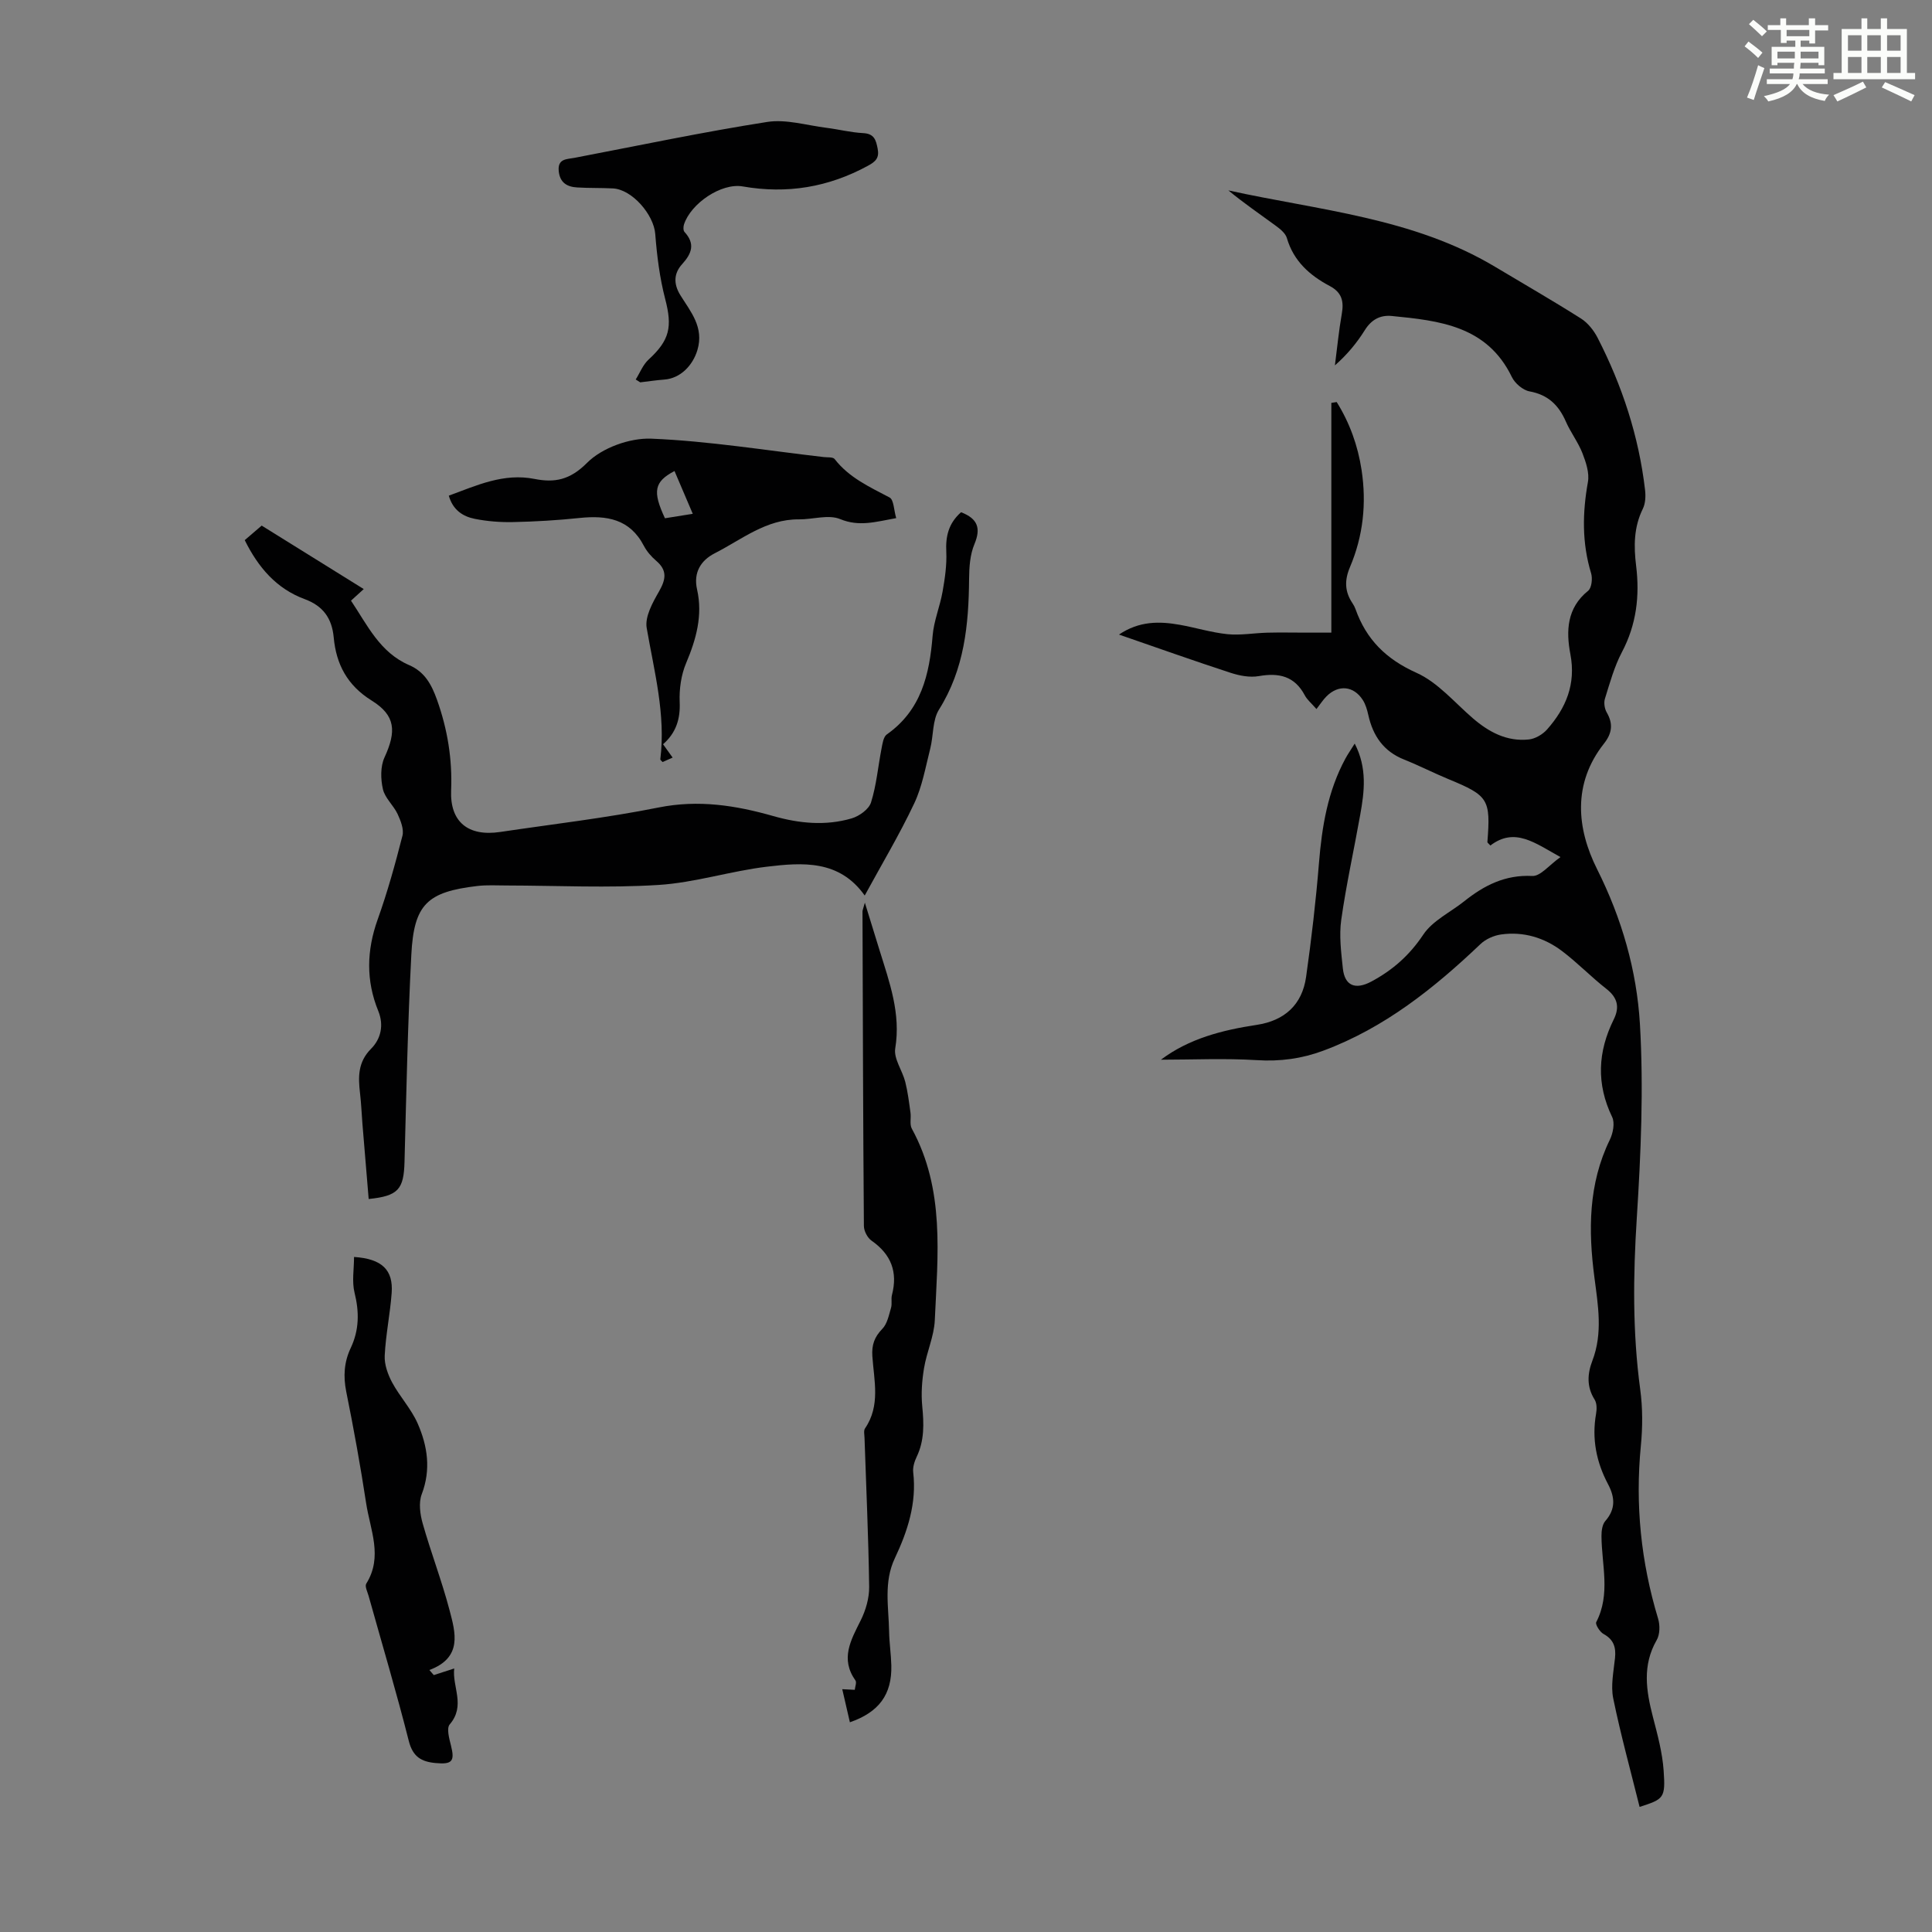
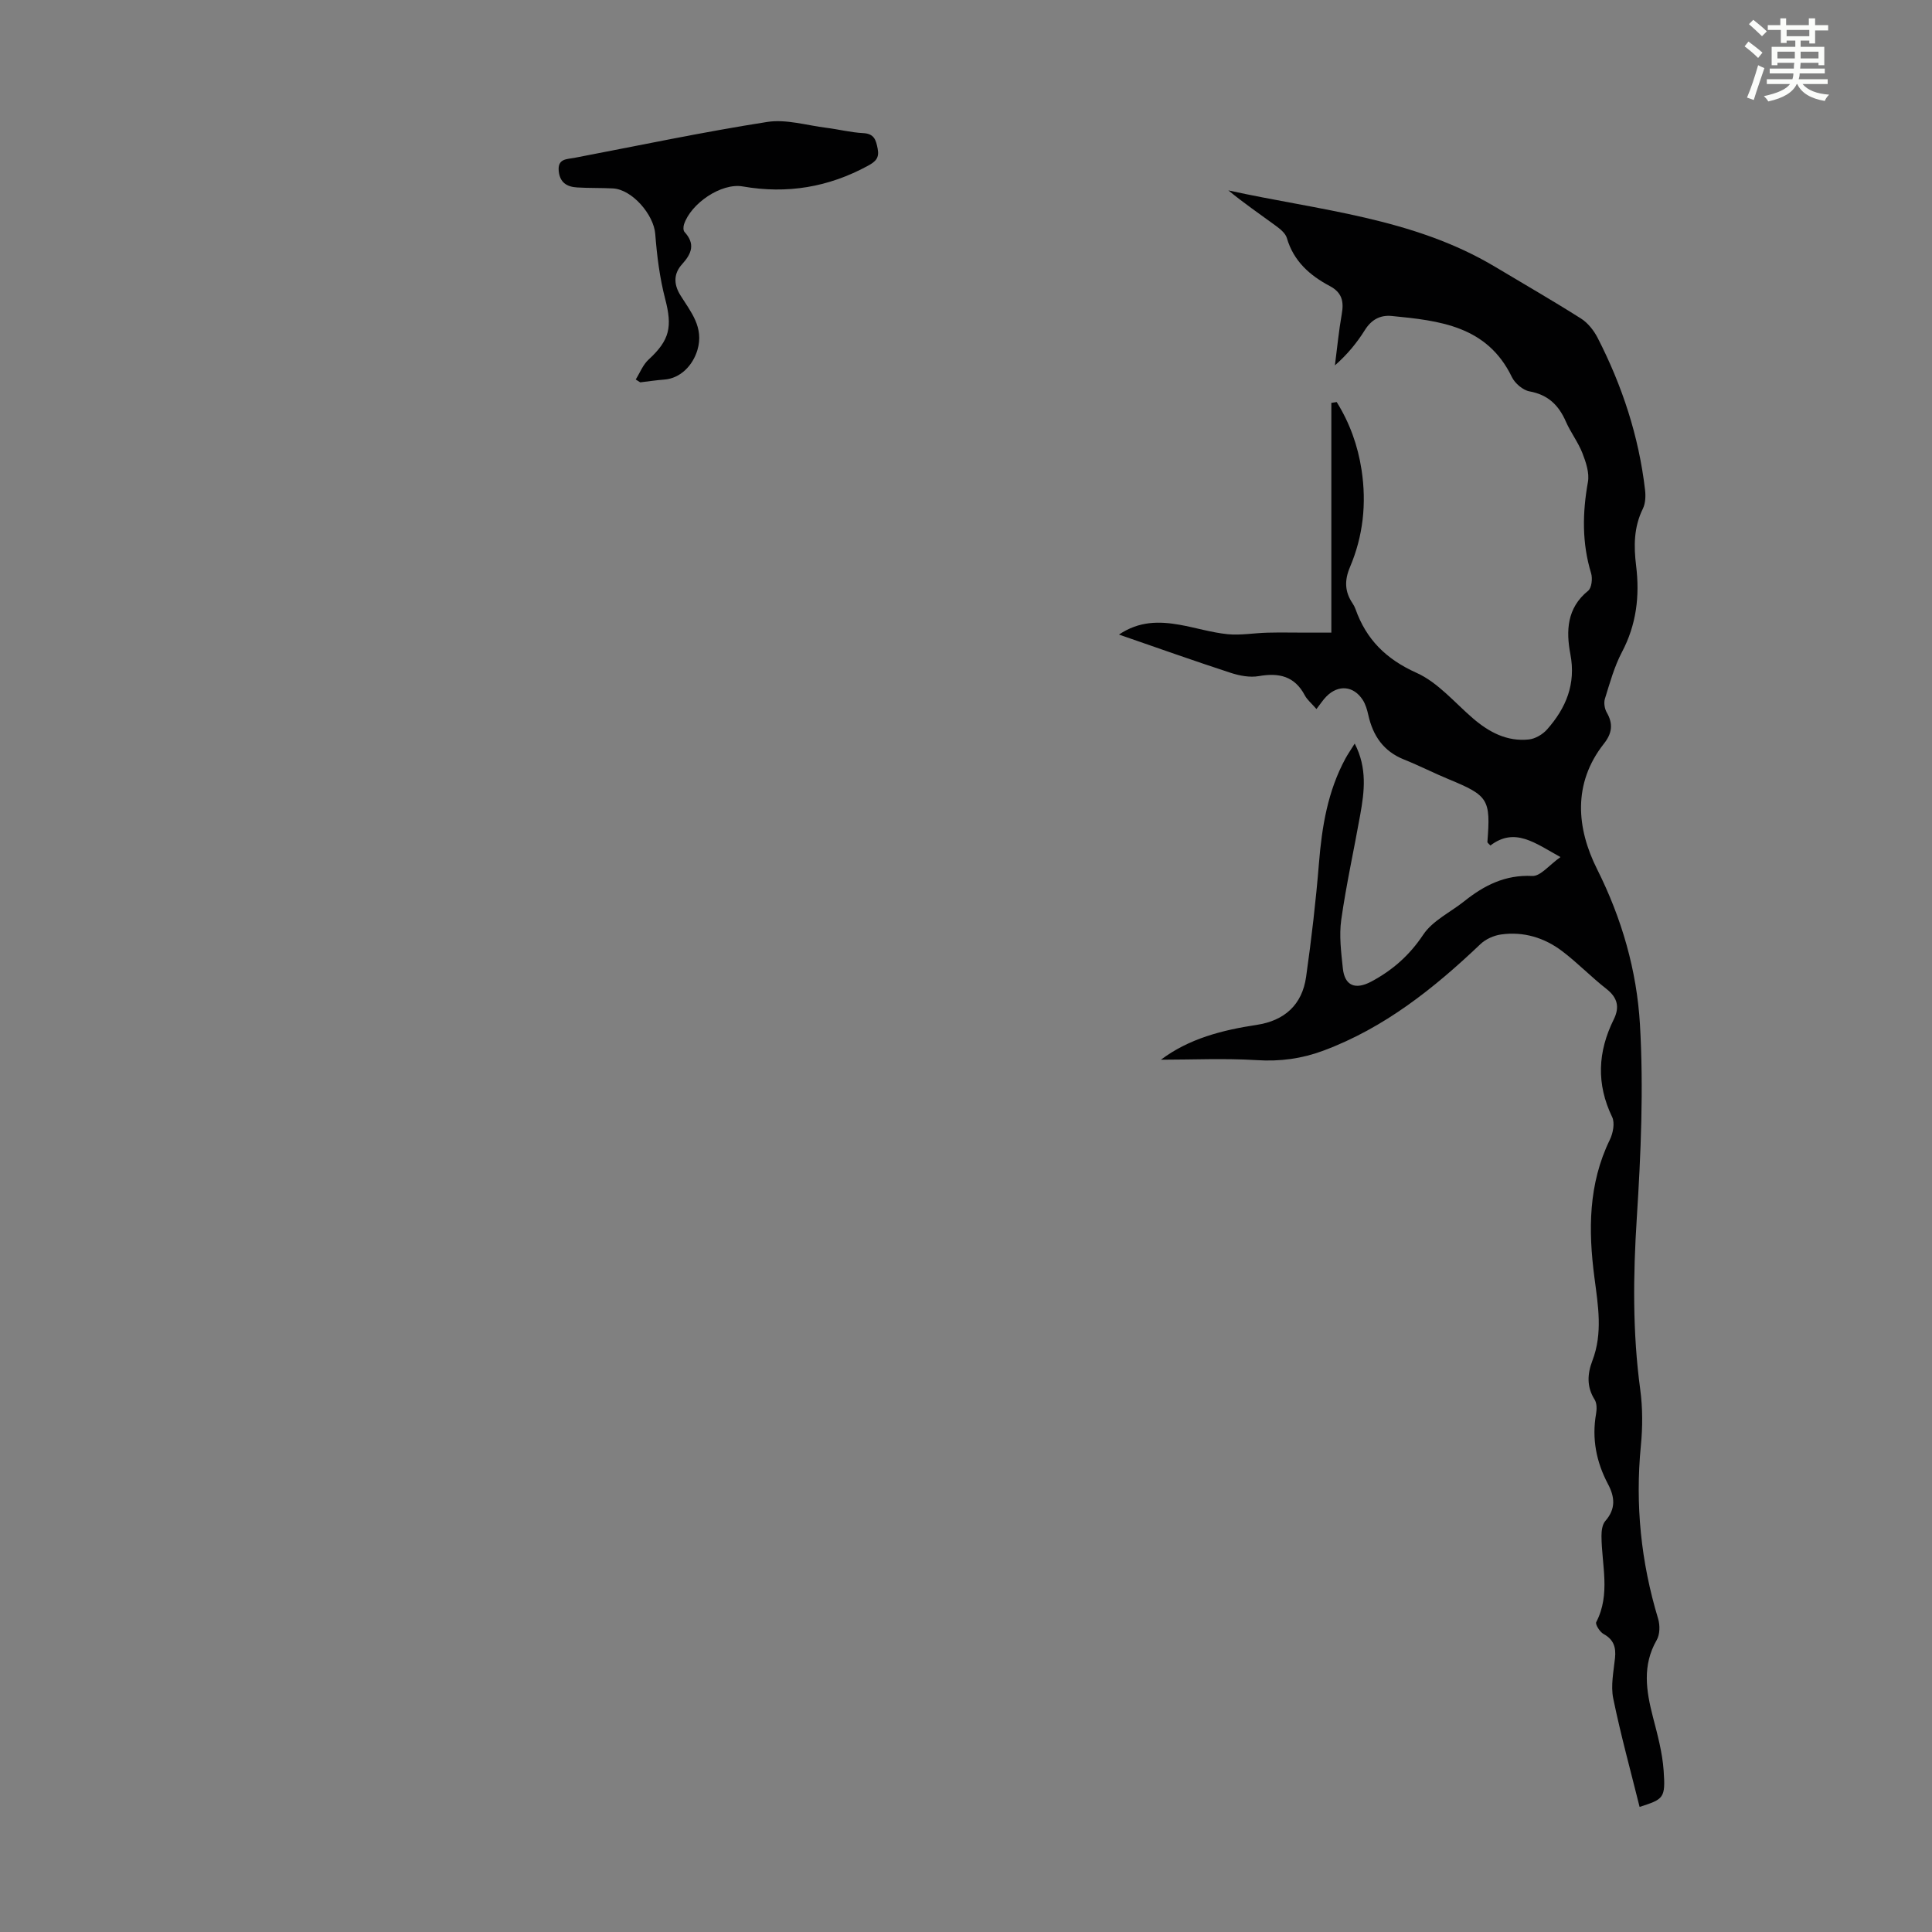
<svg xmlns="http://www.w3.org/2000/svg" enable-background="new 0 0 400 400" viewBox="0 0 400 400">
  <rect x="0" y="0" width="400" height="400" fill="#808080" stroke="none" />
  <path d="m361.2 9.6.8-1c.9.7 1.9 1.4 2.9 2.3l-.9 1.1c-1-1-2-1.8-2.8-2.4zm.5 10.6c.9-2.1 1.6-4.3 2.3-6.7.4.2.8.4 1.3.6-.7 2.1-1.5 4.3-2.2 6.6zm.4-15.2.9-.9c1 .8 2 1.6 2.8 2.4l-1 1c-.9-.9-1.8-1.7-2.7-2.5zm12.5-1.2h1.2v1.4h2.7v1.1h-2.7v2.7h-1.2v-.6h-1.8v1.3h4.9v3.8h-1.2v-.5h-3.7c0 .4-.1.9-.1 1.2h5.1v1h-5.2c0 .5-.1.9-.2 1.2h6v1h-5.2c1.1 1.3 2.9 2 5.5 2.2-.4.4-.7.8-.9 1.3-2.9-.5-4.8-1.6-5.7-3.5h-.1c-.8 1.7-2.7 2.9-5.9 3.6-.2-.4-.6-.8-.9-1.1 2.8-.6 4.6-1.4 5.4-2.5h-4.8v-1h5.3c.1-.3.2-.7.2-1.2h-4.9v-1h5c0-.4 0-.8.1-1.2h-3.5v.5h-1.2v-3.8h4.9v-1.3h-1.8v.5h-1.2v-2.7h-2.7v-1h2.6v-1.4h1.2v1.4h4.7v-1.4zm-6.6 8.3h3.6c0-.4 0-.9 0-1.4h-3.6zm1.9-4.6h4.7v-1.3h-4.7zm6.6 3.2h-3.7v1.4h3.7z" fill="#fbfcfa" />
-   <path d="m385.3 3.8h1.3v2.2h2.8v-2.2h1.3v2.2h4.1v9.1h1.7v1.3h-16.9v-1.3h1.7v-9.1h4.1v-2.2zm.4 13.1.7 1.2c-1.8.9-3.8 1.9-6 2.9-.2-.4-.5-.8-.8-1.3 2.3-1 4.3-1.9 6.1-2.8zm-3.1-6.4h2.8v-3.2h-2.8zm0 4.6h2.8v-3.3h-2.8zm4-4.6h2.8v-3.2h-2.8zm0 4.6h2.8v-3.3h-2.8zm3.7 1.9c2.1.9 4.1 1.8 6.1 2.7l-.7 1.3c-2.2-1.1-4.2-2-6.1-2.9zm3.2-9.7h-2.8v3.2h2.8zm-2.8 7.8h2.8v-3.3h-2.8z" fill="#fbfcfa" />
  <g fill="#010102">
    <path d="m240.36 219.4c5.81-4.37 12.69-6.13 19.83-7.21 5.75-.87 9.4-4.16 10.22-9.91 1.11-7.84 2.03-15.72 2.67-23.62.61-7.54 1.82-14.86 5.47-21.6.51-.94 1.13-1.82 1.93-3.11 2.62 5.09 2 9.93 1.14 14.74-1.29 7.25-2.9 14.46-3.93 21.75-.46 3.27-.02 6.7.33 10.03.38 3.65 2.6 4.51 5.9 2.75 4.41-2.36 7.89-5.42 10.75-9.71 1.93-2.9 5.61-4.62 8.48-6.91 4.12-3.29 8.47-5.52 14.09-5.24 1.7.09 3.53-2.29 5.84-3.91-5.32-2.94-9.45-6.24-14.51-2.4-.37-.41-.64-.58-.62-.72.69-8.87.21-9.6-8.04-13.01-3.1-1.28-6.09-2.82-9.2-4.06-4.27-1.7-6.46-4.92-7.42-9.24-.24-1.07-.56-2.2-1.15-3.11-1.89-2.93-5.05-3.21-7.51-.73-.71.71-1.26 1.58-2.07 2.62-1.06-1.22-1.93-1.92-2.41-2.83-2.11-3.99-5.34-4.72-9.52-3.99-1.86.33-4-.08-5.84-.68-7.6-2.48-15.14-5.16-23.12-7.92 4.21-2.83 8.37-2.77 12.6-2.02 3.3.59 6.54 1.6 9.86 1.94 2.71.27 5.5-.24 8.25-.31 2.66-.07 5.32-.01 7.98-.01h5.28c0-15.95 0-31.76 0-47.57.37-.06.74-.11 1.11-.17 2.68 4.3 4.38 9 5.15 14.07 1.05 6.91.33 13.66-2.39 20.07-1.18 2.77-1.11 5.11.52 7.53.25.37.46.78.61 1.19 2.23 6.3 6.33 10.37 12.63 13.2 4.42 1.98 7.87 6.14 11.68 9.42 3.35 2.88 7.06 4.85 11.57 4.38 1.34-.14 2.88-1.05 3.79-2.08 3.91-4.43 6-9.37 4.82-15.58-.91-4.77-.75-9.56 3.67-13.12.74-.59.95-2.55.62-3.64-1.91-6.27-1.8-12.5-.66-18.88.34-1.88-.41-4.11-1.14-5.99-.89-2.27-2.44-4.28-3.42-6.52-1.49-3.41-3.69-5.56-7.53-6.26-1.38-.25-3.03-1.67-3.66-2.98-5.12-10.58-14.96-11.66-24.87-12.63-2.39-.23-4.21.76-5.56 2.92-1.64 2.62-3.61 5.03-6.2 7.31.46-3.55.8-7.13 1.42-10.65.46-2.59.05-4.44-2.5-5.79-4.13-2.19-7.48-5.15-8.87-9.93-.3-1.03-1.46-1.93-2.42-2.63-3.23-2.37-6.54-4.63-9.69-7.23 18.76 4.13 38.22 5.65 55.21 15.81 5.94 3.56 11.95 7.01 17.8 10.72 1.42.9 2.64 2.45 3.43 3.97 5.09 9.92 8.54 20.39 9.83 31.51.15 1.28.09 2.79-.46 3.91-1.88 3.81-1.89 7.75-1.39 11.79.77 6.25.07 12.19-2.94 17.89-1.58 3-2.5 6.38-3.52 9.65-.26.84-.07 2.06.38 2.84 1.37 2.36 1.1 4.33-.58 6.45-6.54 8.29-5.64 17.58-1.42 25.99 5.14 10.25 8.21 20.99 8.87 32.08.78 13.33.2 26.8-.65 40.15-.76 11.89-.89 23.66.71 35.48.52 3.84.51 7.83.13 11.69-1.19 12.19.03 24.07 3.57 35.77.41 1.35.39 3.28-.29 4.44-3.02 5.25-2.18 10.5-.78 15.92.95 3.66 1.96 7.37 2.22 11.12.4 5.71.02 5.89-4.98 7.5-1.85-7.46-3.91-14.91-5.46-22.47-.54-2.65.08-5.57.37-8.35.23-2.23-.27-3.83-2.37-4.98-.77-.42-1.75-1.99-1.52-2.45 3.02-5.82 1.12-11.87 1.09-17.83-.01-1.05.16-2.39.79-3.11 2.18-2.49 2-4.92.56-7.64-2.42-4.57-3.38-9.4-2.47-14.57.17-.95.17-2.18-.3-2.93-1.68-2.65-1.5-5.34-.47-8.04 2.19-5.71 1.18-11.45.43-17.22-1.28-9.76-1.28-19.37 3.19-28.54.66-1.36 1.07-3.47.48-4.7-3.31-6.86-2.98-13.52.32-20.19 1.27-2.56.81-4.52-1.51-6.34-3.17-2.48-5.98-5.41-9.18-7.83-3.68-2.78-7.99-4.09-12.62-3.44-1.5.21-3.18.95-4.27 1.99-9.63 9.16-19.89 17.36-32.54 22.07-4.45 1.66-8.96 2.27-13.79 1.96-6.67-.41-13.38-.09-19.83-.09z" />
-     <path d="m198.98 106.05c3.47 1.35 4.14 3.32 2.76 6.62-.91 2.17-1.08 4.76-1.1 7.17-.08 9.5-.97 18.69-6.23 27.07-1.38 2.2-1.13 5.39-1.81 8.07-.98 3.84-1.66 7.86-3.34 11.4-3.05 6.45-6.73 12.6-10.23 19.03-5.26-7.43-12.88-6.85-20.25-5.97-7.53.9-14.93 3.31-22.46 3.78-10.45.66-20.97.13-31.45.11-2 0-4.03-.13-6.01.1-10.42 1.22-13.16 3.78-13.7 14.24-.74 14.28-1.03 28.58-1.41 42.88-.15 5.68-1.29 7.07-7.42 7.69-.43-5.18-.87-10.36-1.29-15.53-.17-2.12-.25-4.25-.5-6.36-.39-3.38-.47-6.45 2.3-9.23 2-2.01 2.68-4.85 1.48-7.8-2.57-6.29-2.42-12.53-.13-18.95 2.03-5.67 3.64-11.49 5.13-17.33.34-1.34-.36-3.12-1-4.5-.84-1.8-2.62-3.3-3.04-5.14-.48-2.09-.54-4.71.33-6.59 2.47-5.38 2.32-8.67-2.65-11.76-5.07-3.15-7.36-7.53-7.87-13.09-.37-4-2.25-6.53-5.99-7.91-5.88-2.17-9.64-6.58-12.43-12.22 1.06-.91 2.15-1.84 3.51-3.01 6.97 4.34 13.95 8.68 21.13 13.14-.94.86-1.67 1.52-2.64 2.4 3.37 5.02 5.95 10.71 12.03 13.34 3.22 1.39 4.64 3.99 5.79 7.22 2.17 6.1 3.17 12.24 2.91 18.71-.27 6.55 3.54 9.61 10.16 8.62 10.95-1.63 21.97-2.9 32.81-5.07 8.23-1.65 15.95-.44 23.74 1.78 5.37 1.53 10.82 2.06 16.21.48 1.57-.46 3.56-1.88 4.01-3.29 1.13-3.58 1.45-7.4 2.17-11.11.2-1.04.39-2.47 1.1-2.98 7.13-5.02 8.84-12.4 9.49-20.45.25-3.07 1.52-6.05 2.06-9.12.48-2.71.89-5.5.77-8.22-.17-3.23.47-5.94 3.06-8.22z" />
-     <path d="m185.55 107.27c-4.27.77-7.66 1.83-11.61.2-2.43-1-5.67.09-8.55.06-6.78-.06-11.83 4.18-17.41 7.02-2.86 1.46-4.46 3.97-3.66 7.49 1.21 5.37-.18 10.3-2.27 15.26-1.03 2.44-1.44 5.36-1.33 8.03.16 3.53-.74 6.38-3.44 8.76.68.94 1.24 1.73 1.98 2.76-.81.36-1.46.65-2.08.92-.22-.25-.49-.43-.47-.56 1.15-9.29-1.26-18.17-2.82-27.2-.4-2.33 1.24-5.27 2.56-7.57 1.42-2.49 1.74-4.35-.6-6.34-1.01-.86-1.94-1.94-2.55-3.1-2.9-5.58-7.71-6.34-13.3-5.76-4.56.48-9.15.75-13.73.85-2.66.06-5.38-.15-7.98-.67-2.45-.49-4.53-1.82-5.37-4.8 5.81-2.13 11.33-4.73 17.76-3.46 4.11.81 7.3.25 10.86-3.33 3.09-3.11 8.84-5.19 13.31-5.01 11.93.49 23.8 2.44 35.69 3.81.78.09 1.91-.04 2.26.41 2.99 3.86 7.23 5.77 11.38 7.96.89.48.88 2.64 1.37 4.27zm-42.12-.89c-1.39-3.26-2.58-6.05-3.78-8.86-4.22 2.22-4.58 4.21-1.98 9.78 1.68-.27 3.41-.55 5.76-.92z" />
-     <path d="m179.06 186.89c1.2 3.88 2.13 6.9 3.06 9.91 2.04 6.59 4.42 13.04 3.23 20.26-.35 2.13 1.47 4.56 2.07 6.91.53 2.1.79 4.27 1.09 6.42.15 1.09-.21 2.4.27 3.28 6.89 12.6 5.36 26.21 4.76 39.66-.15 3.34-1.68 6.59-2.23 9.94-.43 2.58-.62 5.27-.37 7.86.35 3.62.47 7.1-1.15 10.48-.47.98-.84 2.18-.72 3.22.74 6.38-1.15 12.17-3.8 17.78-2.35 4.95-1.28 10.09-1.19 15.18.04 2.35.4 4.68.46 7.03.14 6-2.54 9.66-8.58 11.76-.5-2.18-1-4.35-1.58-6.85.93.05 1.69.09 2.59.13.07-.67.43-1.54.14-1.94-3.17-4.48-.97-8.32 1.07-12.4 1.06-2.11 1.8-4.66 1.77-6.99-.14-10.28-.62-20.55-.96-30.82-.02-.66-.21-1.51.1-1.97 3.24-4.73 1.86-9.93 1.52-14.97-.15-2.33.43-3.96 2.06-5.64 1.03-1.05 1.36-2.84 1.81-4.36.25-.83-.03-1.82.19-2.66 1.24-4.76-.17-8.41-4.22-11.24-.85-.59-1.59-2.01-1.59-3.05-.17-21.7-.22-43.4-.29-65.1 0-.26.14-.55.49-1.83z" />
-     <path d="m89.81 346.81c1.23-.4 2.47-.8 4.23-1.37-.44 3.84 2.41 7.67-.93 11.58-.69.8-.11 2.92.25 4.34.84 3.3.26 3.98-3.17 3.66-2.95-.27-4.72-1.29-5.55-4.56-2.55-10.07-5.52-20.02-8.32-30.03-.24-.85-.83-2.01-.49-2.55 3.49-5.58.82-11.13-.02-16.63-1.18-7.73-2.57-15.43-4.12-23.1-.65-3.22-.45-6.17.93-9.08 1.75-3.71 1.78-7.43.79-11.41-.58-2.32-.11-4.9-.11-7.42 5.82.38 8.14 2.71 7.79 7.46-.32 4.34-1.23 8.64-1.44 12.98-.09 1.83.65 3.88 1.54 5.55 1.58 2.93 3.96 5.47 5.29 8.5 2.04 4.66 2.78 9.52.84 14.62-.67 1.76-.35 4.15.19 6.06 1.7 6.01 3.96 11.87 5.55 17.91 1.24 4.7 2.75 9.85-4.16 12.44.3.36.6.7.91 1.05z" />
    <path d="m131.62 78.57c.87-1.39 1.49-3.05 2.66-4.12 4.39-4.04 4.95-6.76 3.44-12.55-1.14-4.38-1.71-8.95-2.06-13.48-.31-3.97-4.78-9.21-8.77-9.41-2.46-.13-4.93-.05-7.38-.2-2.09-.12-3.59-.97-3.83-3.38-.26-2.62 1.68-2.45 3.25-2.75 13.29-2.54 26.54-5.34 39.89-7.43 3.93-.62 8.18.7 12.27 1.21 2.55.32 5.08.97 7.63 1.1 2.29.12 2.64 1.43 2.99 3.22.37 1.91-.39 2.66-2.03 3.55-8.17 4.44-16.72 5.87-25.9 4.27-4.46-.78-10.77 3.54-12.17 7.88-.15.46-.17 1.23.1 1.53 2.25 2.45 1.55 4.44-.49 6.69-1.68 1.85-1.85 4.02-.35 6.43 2.12 3.42 4.93 6.62 3.52 11.35-.95 3.17-3.51 5.87-6.88 6.11-1.66.12-3.31.38-4.96.57-.32-.2-.63-.39-.93-.59z" />
  </g>
</svg>